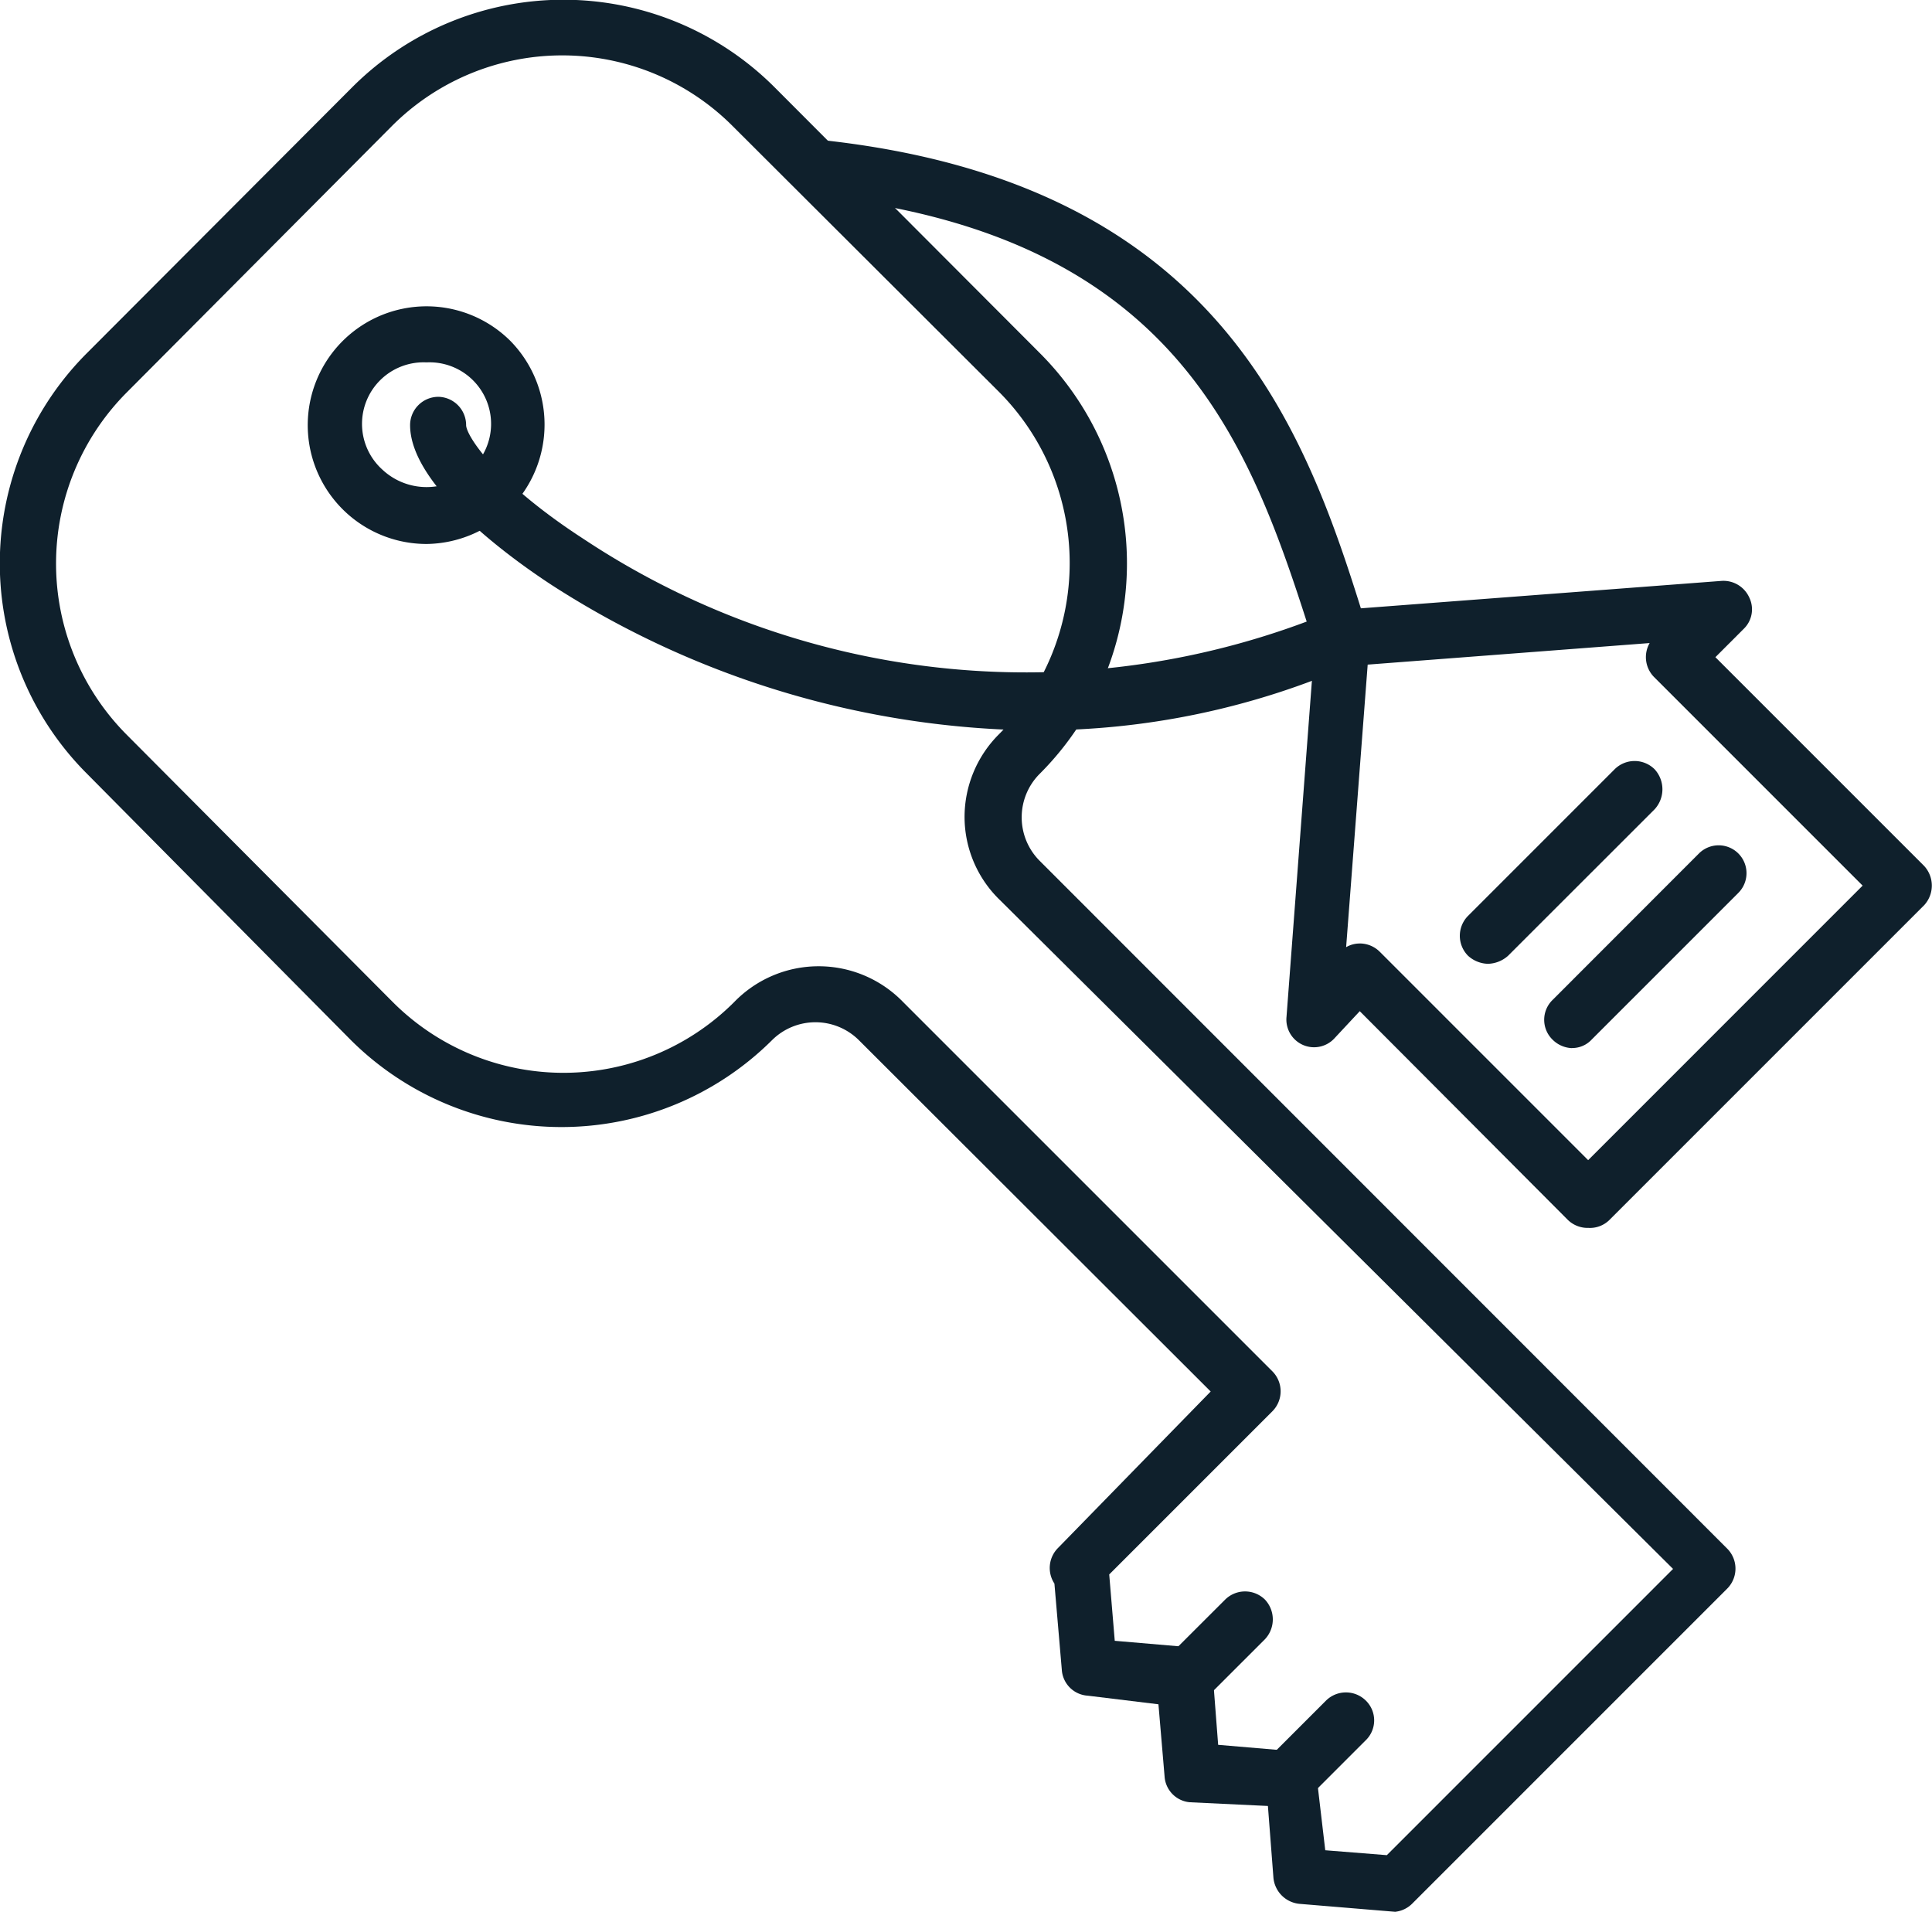
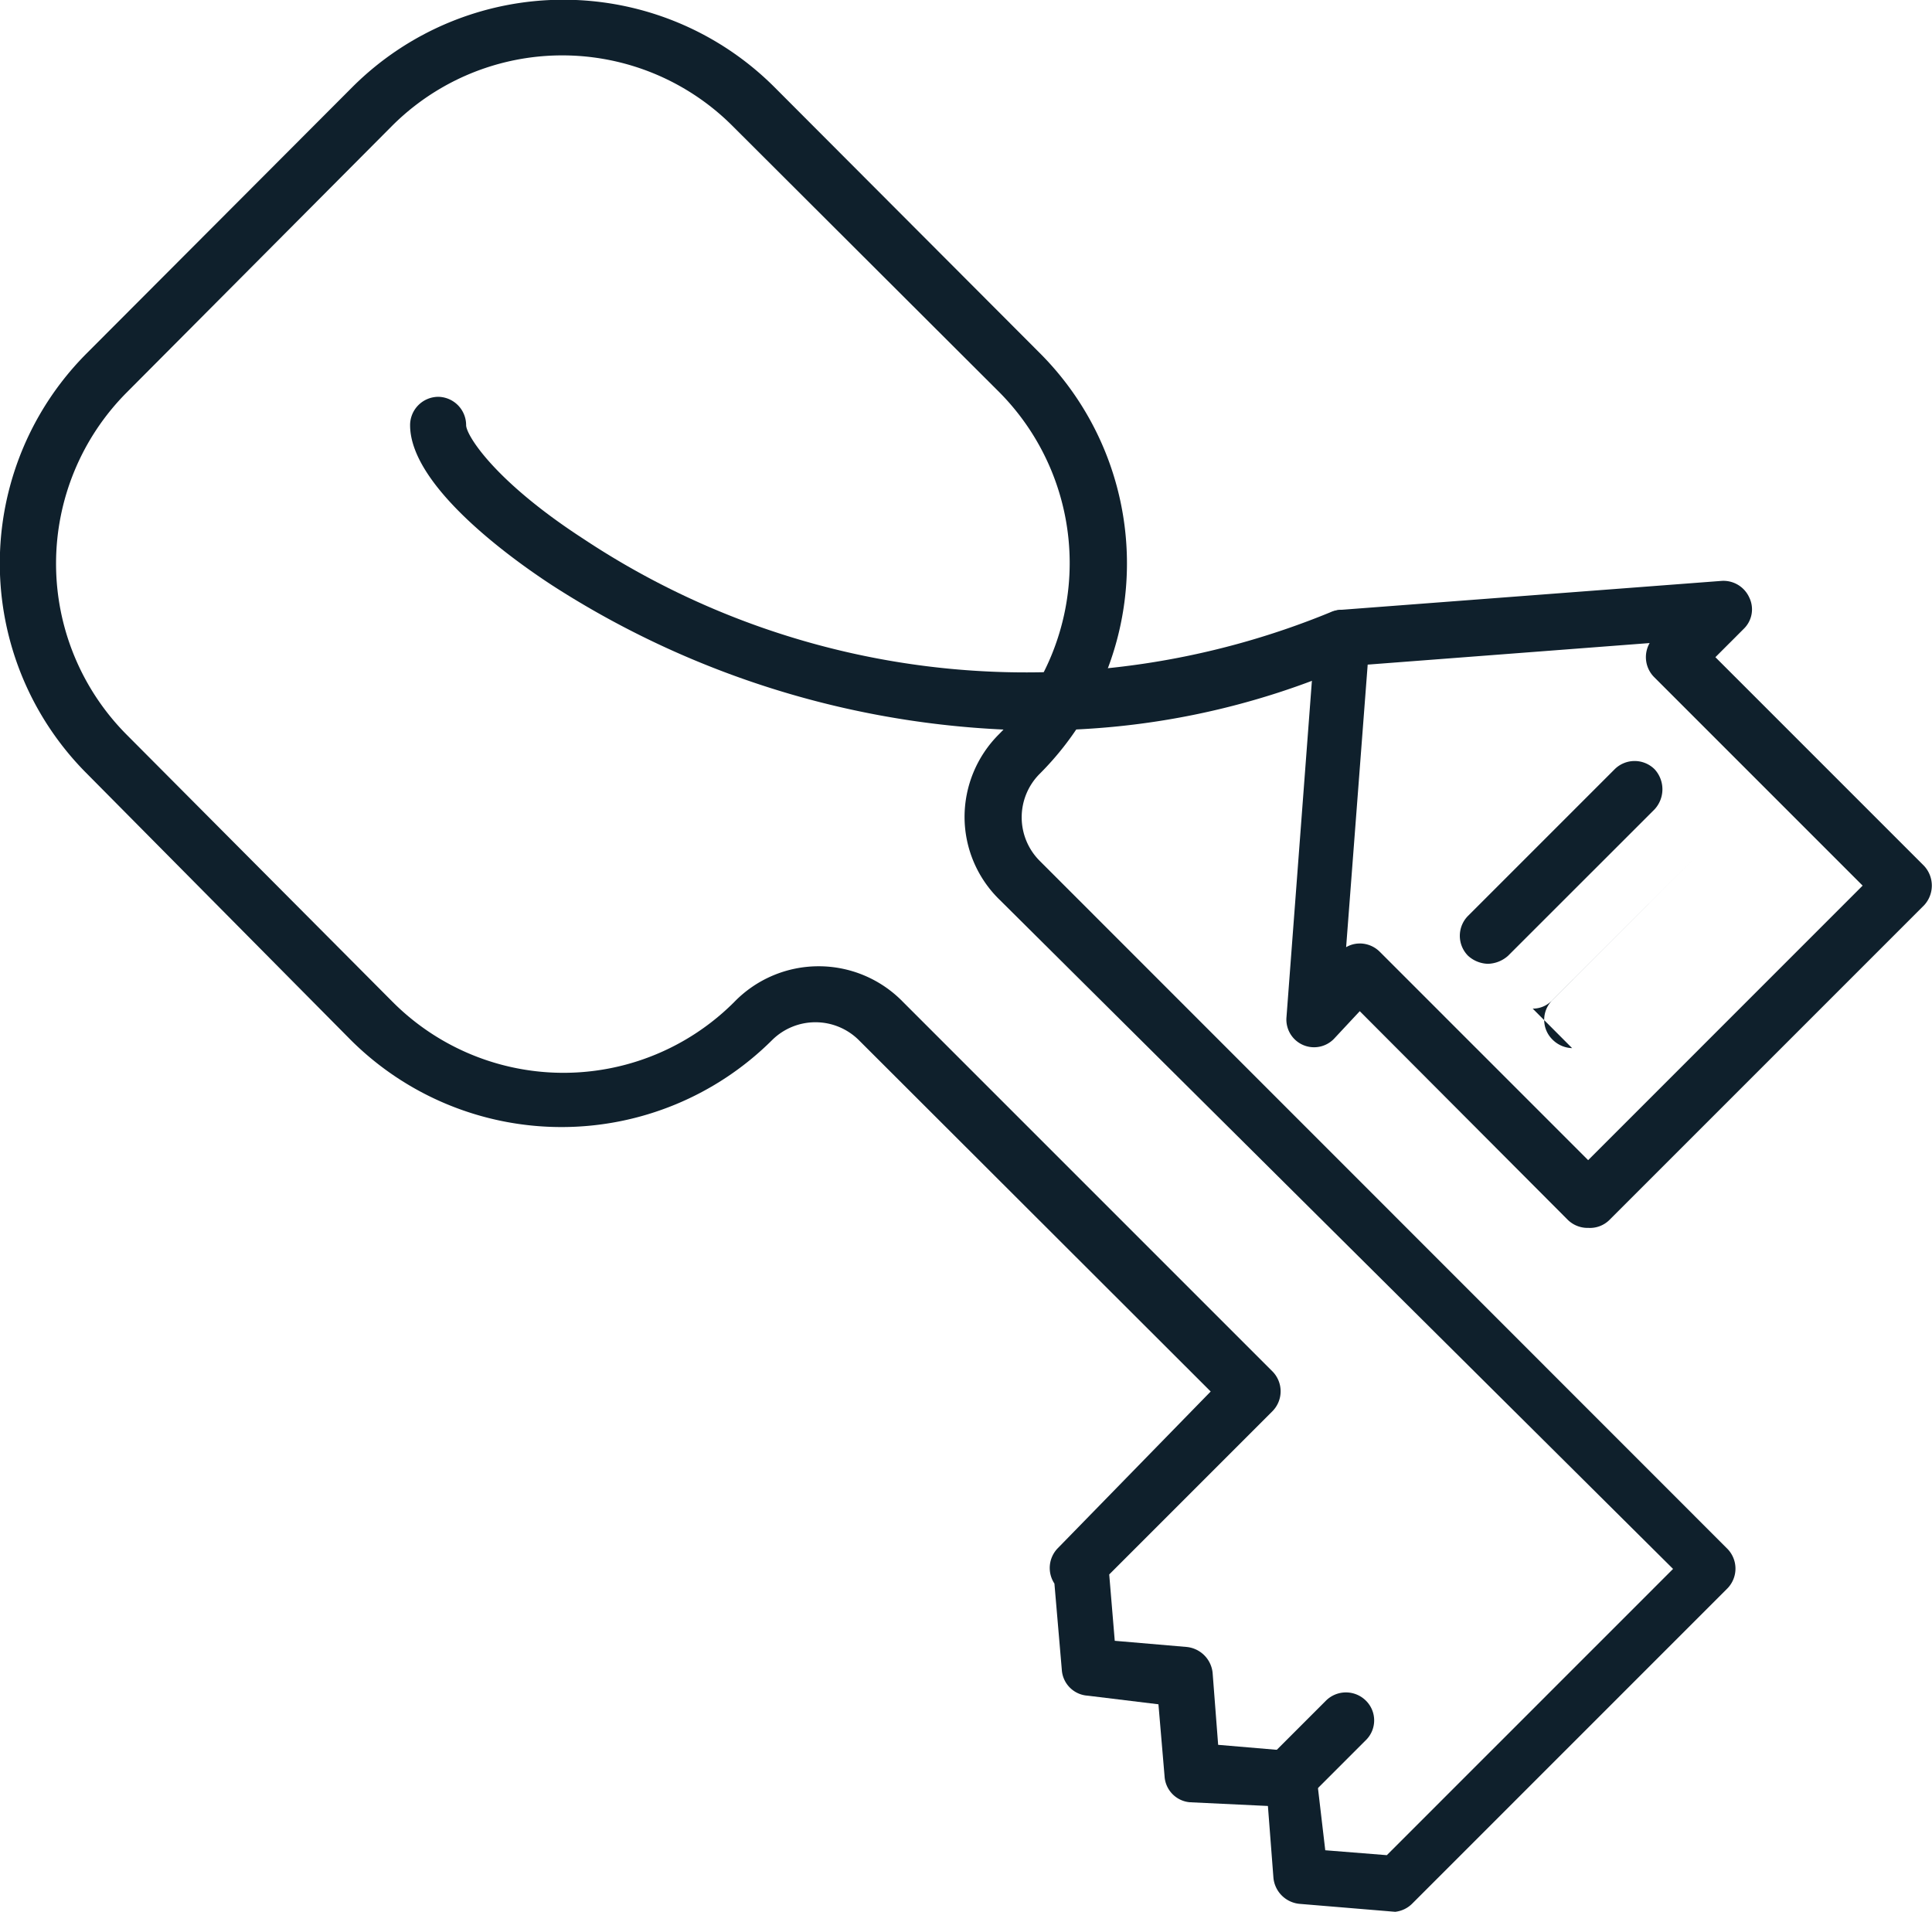
<svg xmlns="http://www.w3.org/2000/svg" width="58.243" height="57.632" viewBox="0 0 58.243 57.632">
  <defs>
    <style>.a{fill:#0f202c;}</style>
  </defs>
  <g transform="translate(0)">
    <path class="a" d="M40.325,37.665a.854.854,0,0,1-.612-.241L33.44,31.132l-.779.835a.835.835,0,0,1-1.429-.668L32.1,19.812a.835.835,0,0,1,.779-.779l11.468-.872a.854.854,0,0,1,.835.5.817.817,0,0,1-.167.946l-.854.854,6.291,6.291a.872.872,0,0,1,0,1.188l-9.483,9.483a.835.835,0,0,1-.65.241ZM33.44,29.091a.854.854,0,0,1,.594.241l6.291,6.291L48.6,27.347l-6.291-6.291a.854.854,0,0,1-.13-1.021l-8.5.65-.65,8.518a.8.8,0,0,1,.408-.111Z" transform="translate(7.552 -0.65)" />
    <path class="a" d="M52.4,66.356h0L49.5,66.115a.872.872,0,0,1-.779-.779l-.167-2.171L46.2,63.053a.835.835,0,0,1-.761-.779L45.254,60.1l-2.134-.26a.835.835,0,0,1-.779-.779l-.223-2.6a.854.854,0,0,1,.111-1.076l4.6-4.714-10.615-10.6a1.856,1.856,0,0,0-2.6,0,9,9,0,0,1-12.712,0l-7.943-8.017a8.963,8.963,0,0,1,0-12.693l8-8.017a9,9,0,0,1,12.712,0l8,8.017a8.963,8.963,0,0,1,0,12.693,1.856,1.856,0,0,0,0,2.617L62.4,55.407a.854.854,0,0,1,0,1.206l-9.5,9.5a.854.854,0,0,1-.5.241ZM50.283,64.5l1.856.148,8.629-8.629L40.485,35.866a3.489,3.489,0,0,1-1.076-2.505,3.526,3.526,0,0,1,1.039-2.505,7.312,7.312,0,0,0,0-10.318l-8.017-8a7.256,7.256,0,0,0-10.3,0l-7.98,8.017a7.312,7.312,0,0,0,0,10.318l8.017,8.054a7.274,7.274,0,0,0,10.3,0,3.544,3.544,0,0,1,5.085,0L48.688,50.062a.854.854,0,0,1,0,1.206L43.77,56.186l.167,2,2.171.186a.872.872,0,0,1,.779.779l.167,2.171,2.19.186a.854.854,0,0,1,.779.779Z" transform="translate(-10.331 -8.724)" />
-     <path class="a" d="M29.953,38.128a.854.854,0,0,1-.612-1.447L31.2,34.825a.854.854,0,0,1,1.206,0,.872.872,0,0,1,0,1.188l-1.856,1.856a.835.835,0,0,1-.594.26Z" transform="translate(5.731 13.398)" />
    <path class="a" d="M31.591,39.768a.854.854,0,0,1-.612-.241.891.891,0,0,1,0-1.206l1.856-1.856a.854.854,0,0,1,1.206,0,.835.835,0,0,1,0,1.188l-1.856,1.856a.835.835,0,0,1-.594.26Z" transform="translate(7.137 14.802)" />
-     <path class="a" d="M18.912,20.864a3.582,3.582,0,1,1,2.524-6.124h0a3.6,3.6,0,0,1-2.524,6.124Zm0-5.474a1.856,1.856,0,0,0-1.336,3.229,1.949,1.949,0,0,0,2.672,0,1.856,1.856,0,0,0-1.336-3.229Z" transform="translate(-6.053 -4.466)" />
    <path class="a" d="M35.9,25.228a27.428,27.428,0,0,1-14.6-4.361c-1-.65-4.305-2.932-4.305-4.843a.854.854,0,0,1,.854-.854h0a.854.854,0,0,1,.835.854c0,.3.854,1.689,3.544,3.433a24.125,24.125,0,0,0,22.51,2.208.835.835,0,0,1,1.113.427.872.872,0,0,1-.427,1.132,23.345,23.345,0,0,1-9.52,2Z" transform="translate(-4.632 -3.208)" />
-     <path class="a" d="M39.772,26.869a.854.854,0,0,1-.8-.594c-1.856-5.808-3.9-12.4-15.031-13.584a.872.872,0,0,1-.761-.946A.835.835,0,0,1,24.11,11c12.266,1.318,14.7,9.093,16.479,14.846a.872.872,0,0,1-.557,1.076Z" transform="translate(0.663 -6.779)" />
-     <path class="a" d="M36.258,28.568a.872.872,0,0,1-.594-.26.835.835,0,0,1,0-1.188L40.081,22.7a.84.84,0,0,1,1.188,1.188l-4.417,4.417a.8.8,0,0,1-.594.26Z" transform="translate(11.136 3.028)" />
+     <path class="a" d="M36.258,28.568a.872.872,0,0,1-.594-.26.835.835,0,0,1,0-1.188L40.081,22.7l-4.417,4.417a.8.8,0,0,1-.594.26Z" transform="translate(11.136 3.028)" />
    <path class="a" d="M34.889,27.2a.928.928,0,0,1-.594-.241.854.854,0,0,1,0-1.206l4.417-4.417a.854.854,0,0,1,1.206,0,.891.891,0,0,1,0,1.206L35.5,26.958A.946.946,0,0,1,34.889,27.2Z" transform="translate(9.963 1.854)" />
  </g>
</svg>